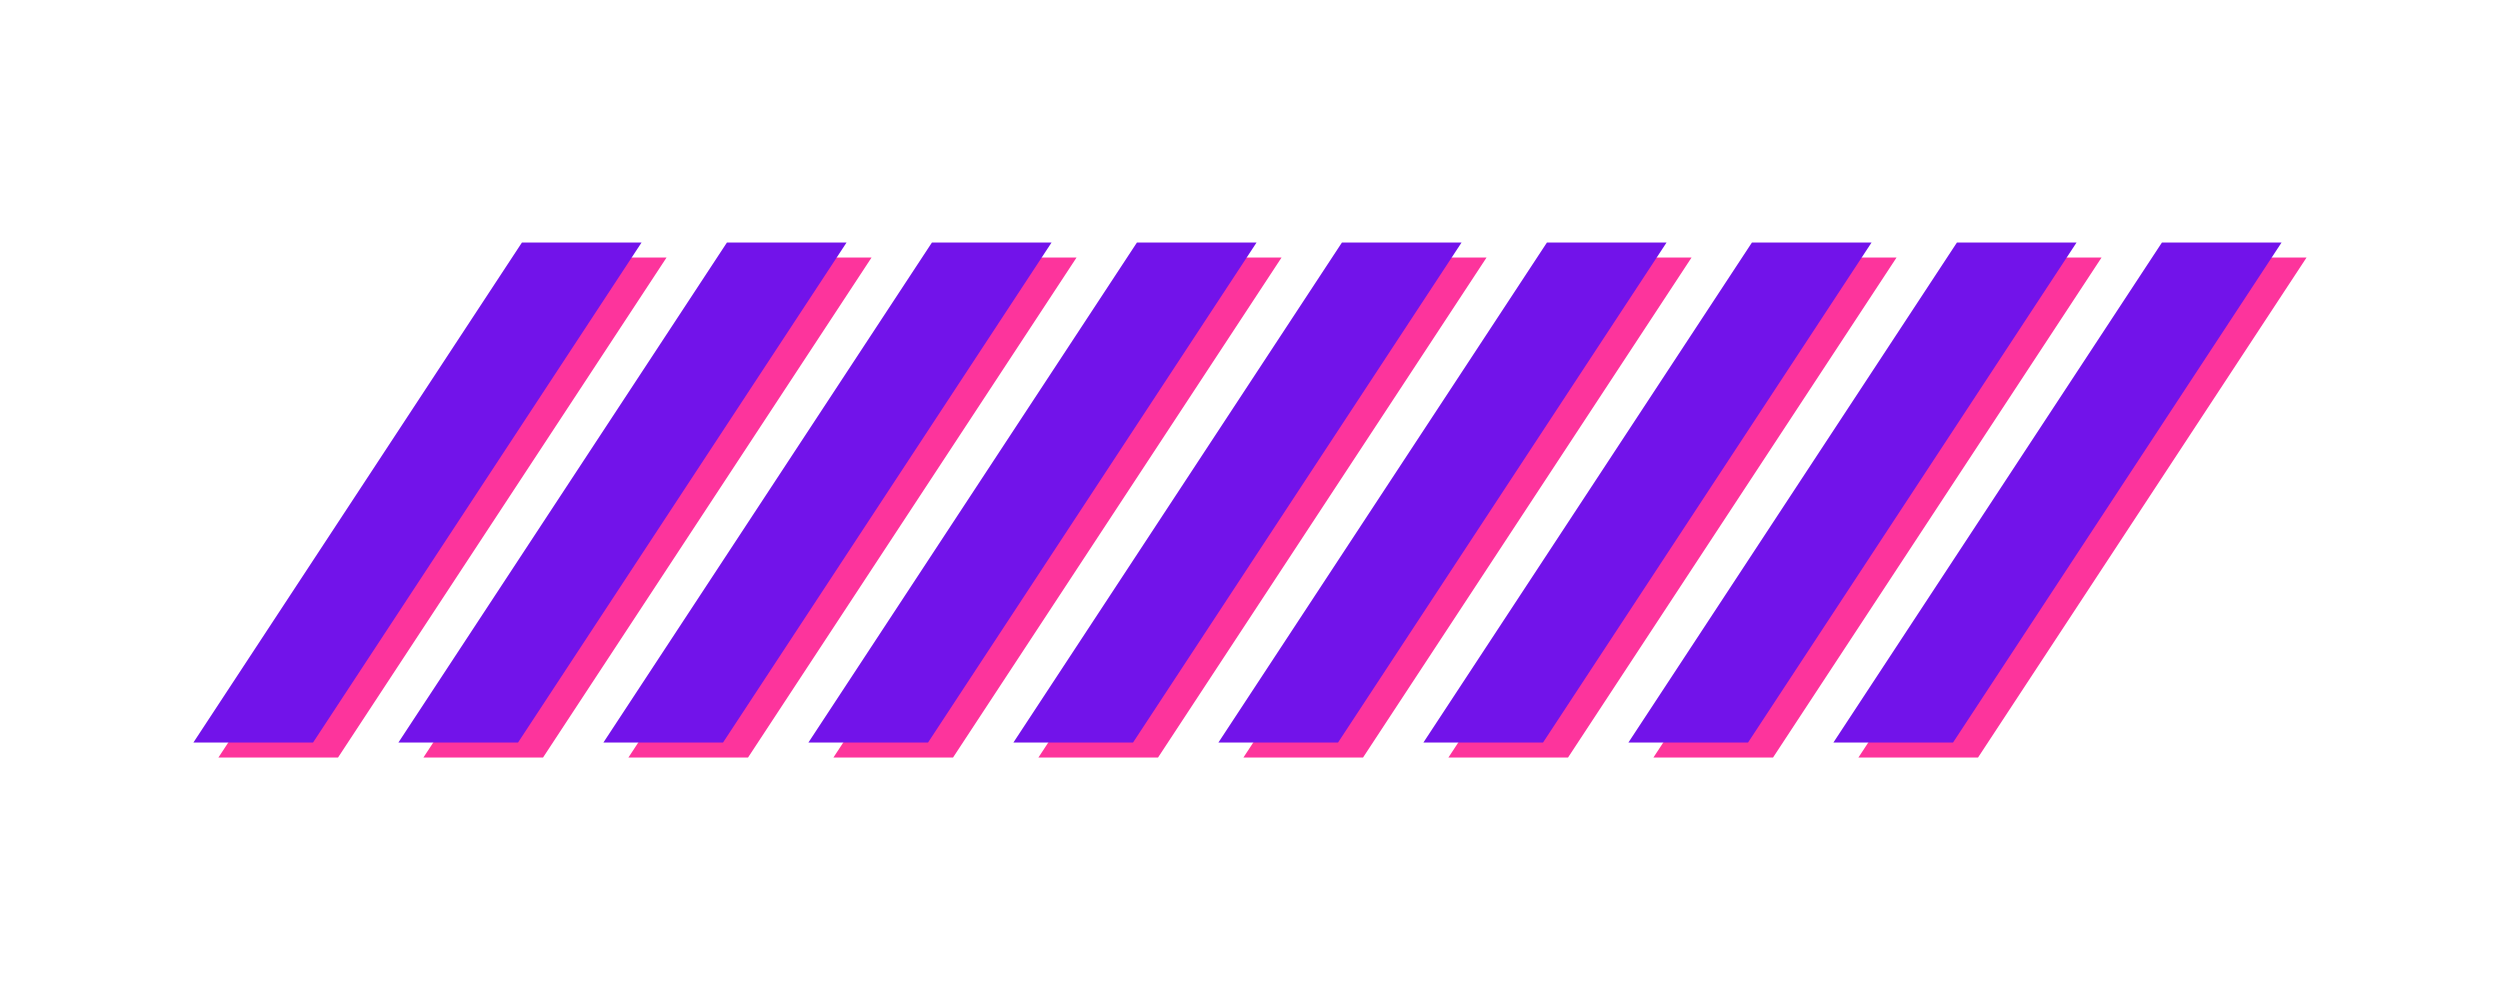
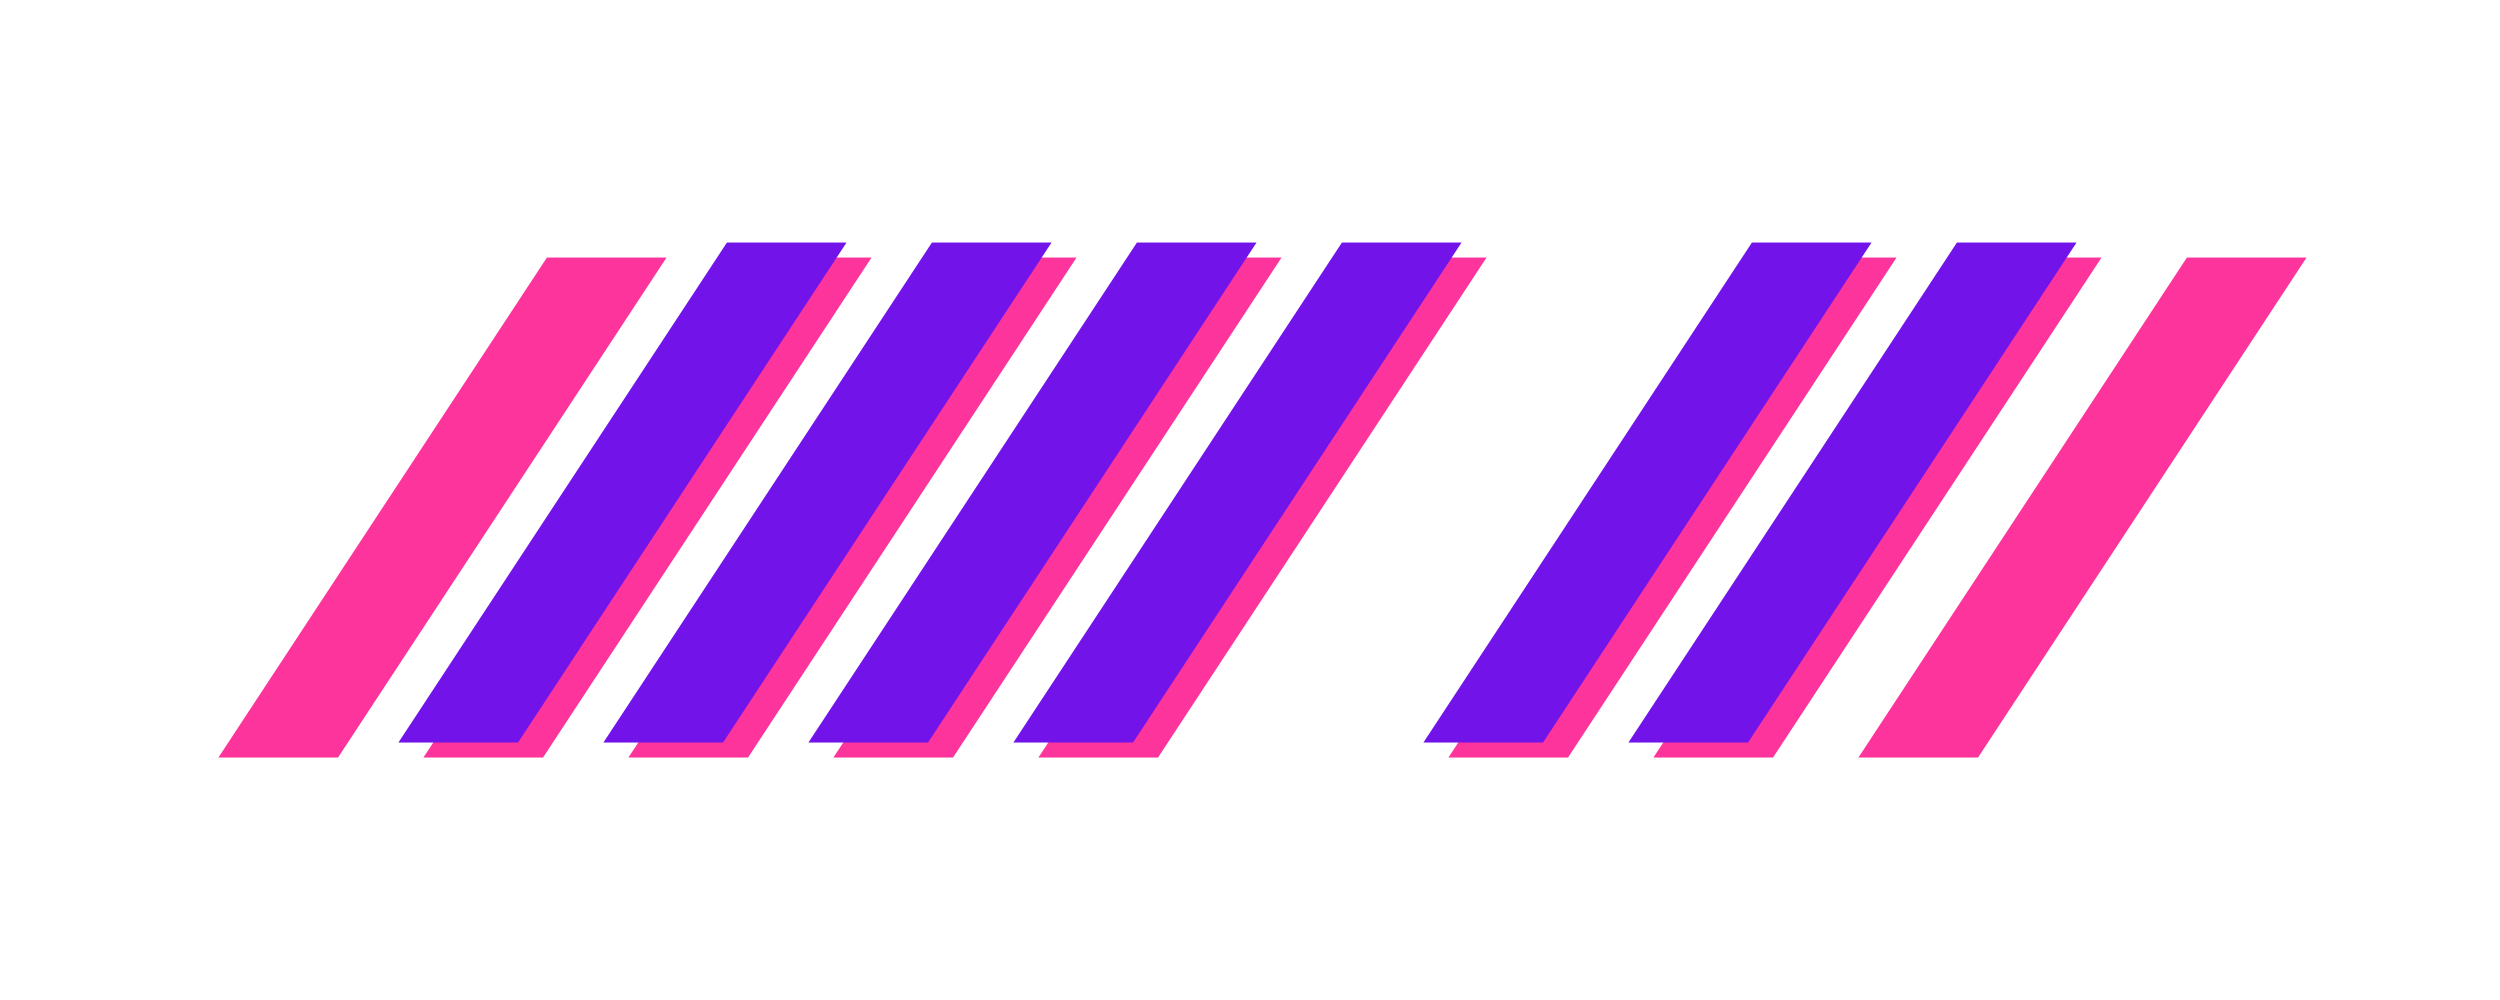
<svg xmlns="http://www.w3.org/2000/svg" id="Layer_1" data-name="Layer 1" viewBox="0 0 1000 400">
  <defs>
    <style>
      .cls-1 {
        fill: #fd349c;
      }

      .cls-1, .cls-2 {
        stroke-width: 0px;
      }

      .cls-2 {
        fill: #7213ea;
      }
    </style>
  </defs>
  <g>
    <polygon class="cls-1" points="266.63 103 135.22 303 87.37 303 218.78 103 266.63 103" />
    <polygon class="cls-1" points="348.63 103 217.22 303 169.37 303 300.78 103 348.63 103" />
    <polygon class="cls-1" points="430.63 103 299.22 303 251.37 303 382.78 103 430.63 103" />
    <polygon class="cls-1" points="512.63 103 381.22 303 333.37 303 464.78 103 512.63 103" />
    <polygon class="cls-1" points="594.63 103 463.22 303 415.37 303 546.78 103 594.63 103" />
-     <polygon class="cls-1" points="676.63 103 545.22 303 497.37 303 628.78 103 676.63 103" />
    <polygon class="cls-1" points="758.63 103 627.22 303 579.37 303 710.78 103 758.63 103" />
    <polygon class="cls-1" points="840.63 103 709.22 303 661.37 303 792.78 103 840.63 103" />
    <polygon class="cls-1" points="922.63 103 791.22 303 743.37 303 874.78 103 922.63 103" />
  </g>
  <g>
-     <polygon class="cls-2" points="256.63 97 125.22 297 77.37 297 208.78 97 256.63 97" />
    <polygon class="cls-2" points="338.63 97 207.22 297 159.37 297 290.78 97 338.63 97" />
    <polygon class="cls-2" points="420.63 97 289.22 297 241.37 297 372.78 97 420.63 97" />
    <polygon class="cls-2" points="502.63 97 371.22 297 323.37 297 454.78 97 502.63 97" />
    <polygon class="cls-2" points="584.63 97 453.22 297 405.37 297 536.78 97 584.63 97" />
-     <polygon class="cls-2" points="666.63 97 535.22 297 487.37 297 618.78 97 666.63 97" />
    <polygon class="cls-2" points="748.63 97 617.22 297 569.37 297 700.78 97 748.63 97" />
    <polygon class="cls-2" points="830.63 97 699.22 297 651.37 297 782.78 97 830.63 97" />
-     <polygon class="cls-2" points="912.63 97 781.22 297 733.37 297 864.78 97 912.63 97" />
  </g>
</svg>